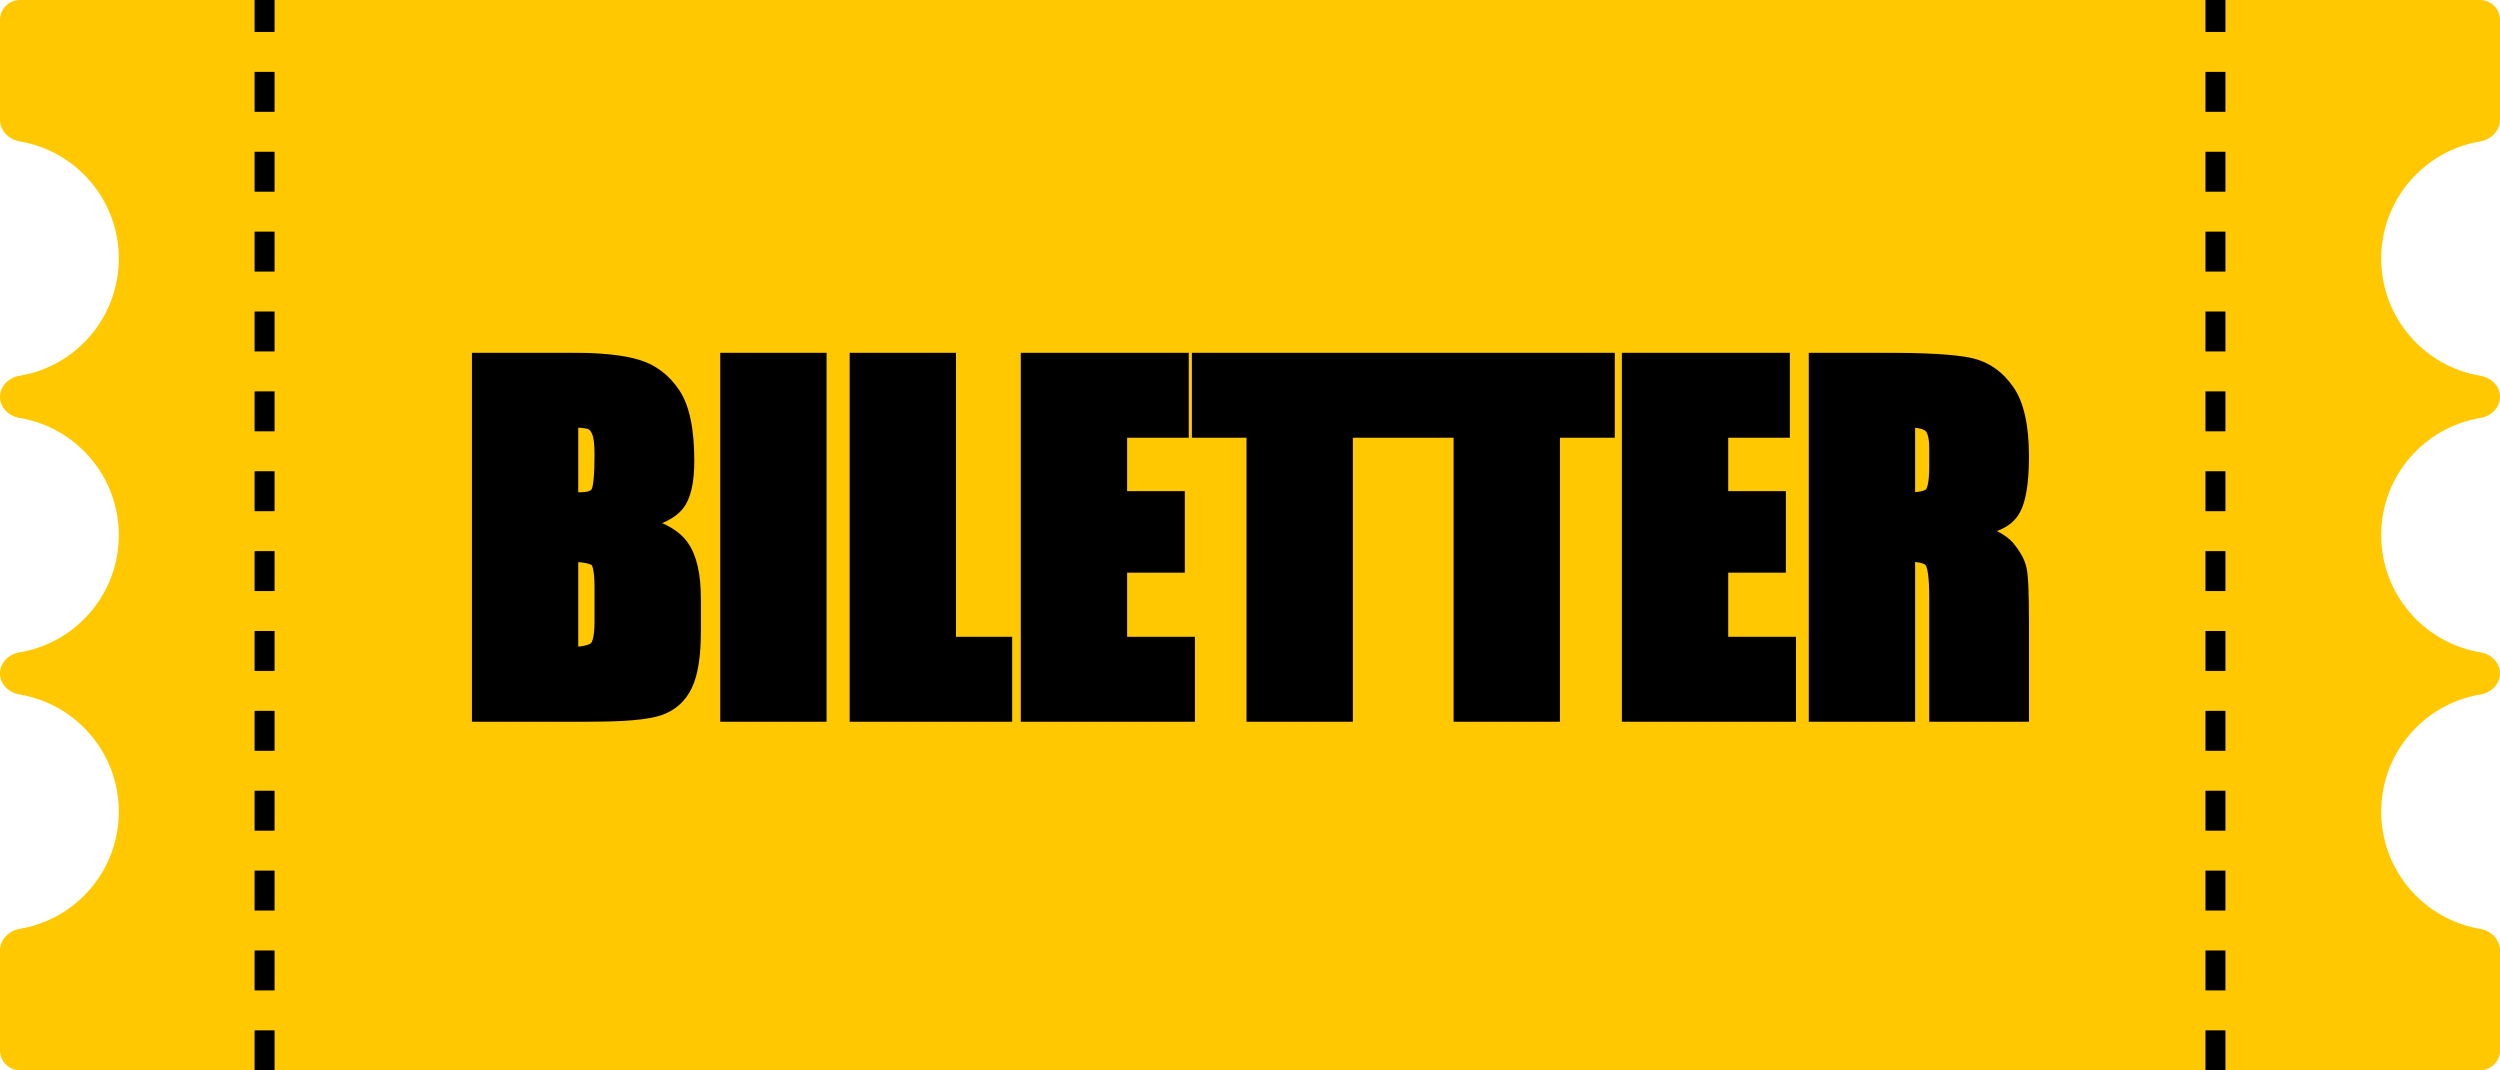
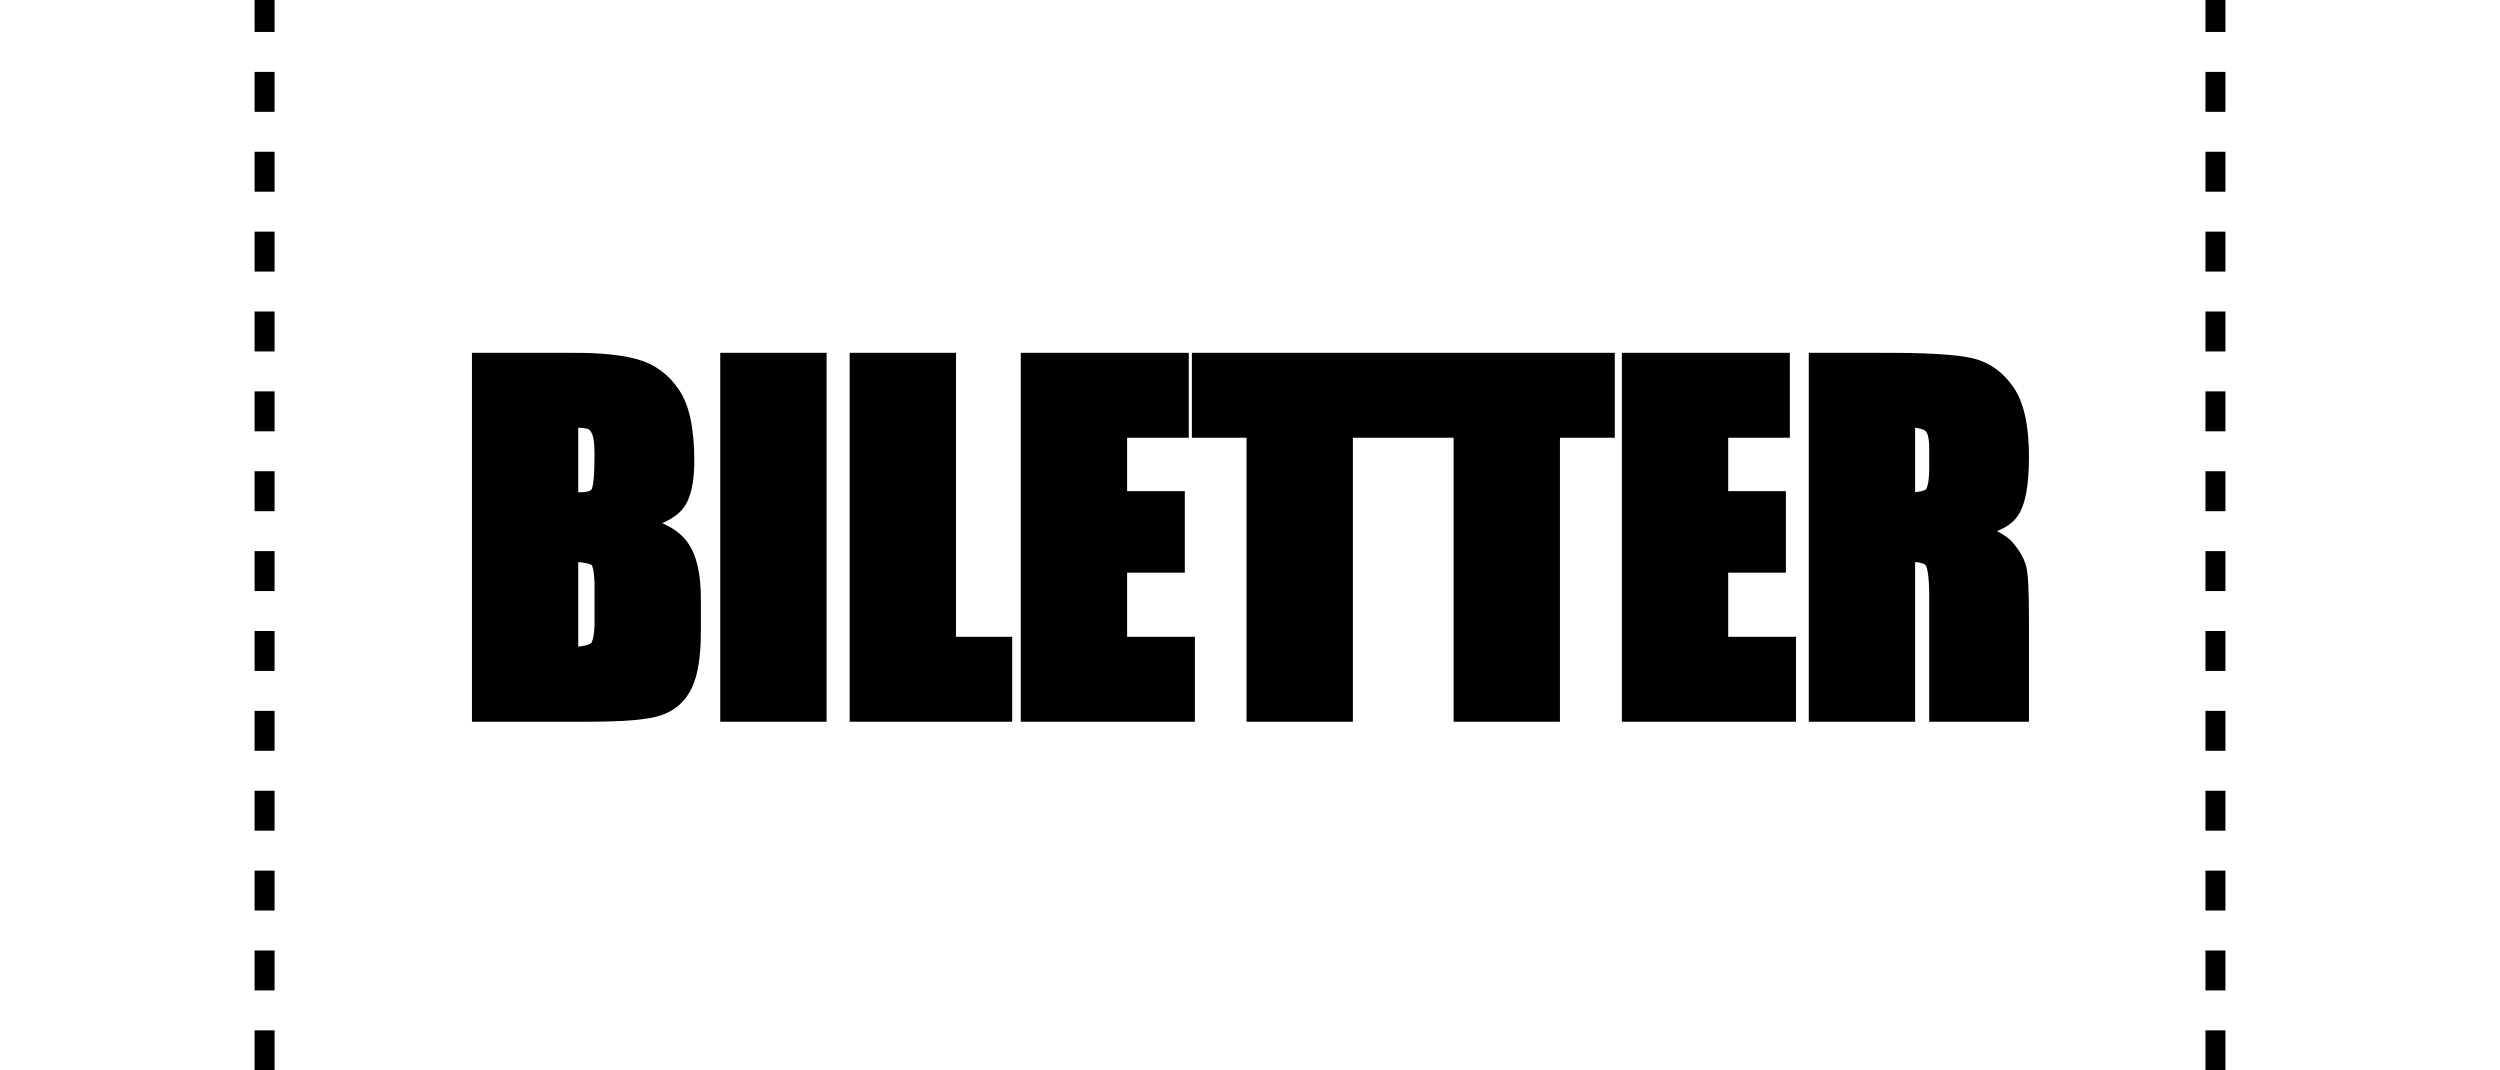
<svg xmlns="http://www.w3.org/2000/svg" width="2504" height="1072" viewBox="0 0 2504 1072" fill="none">
-   <path d="M2504 120C2504 131.046 2494.98 139.824 2484.09 141.659C2427.84 151.135 2385 200.064 2385 259C2385 318.108 2428.1 367.151 2484.58 376.423C2495.21 378.168 2504 386.73 2504 397.5V397.5C2504 408.27 2495.21 416.832 2484.58 418.577C2428.1 427.849 2385 476.892 2385 536C2385 595.108 2428.1 644.151 2484.58 653.423C2495.21 655.168 2504 663.73 2504 674.5V674.5C2504 685.27 2495.21 693.832 2484.58 695.577C2428.1 704.849 2385 753.892 2385 813C2385 871.936 2427.84 920.865 2484.09 930.341C2494.98 932.176 2504 940.954 2504 952V1052C2504 1063.05 2495.05 1072 2484 1072H20C8.954 1072 0 1063.05 0 1052V952C0 940.954 9.023 932.176 19.915 930.341C76.156 920.865 119 871.936 119 813C119 753.892 75.905 704.849 19.421 695.577C8.793 693.832 0 685.27 0 674.5V674.5C0 663.73 8.793 655.168 19.421 653.423C75.905 644.151 119 595.108 119 536C119 476.892 75.905 427.849 19.421 418.577C8.793 416.832 0 408.27 0 397.5V397.5C0 386.73 8.793 378.168 19.421 376.423C75.905 367.151 119 318.108 119 259C119 200.064 76.156 151.135 19.915 141.659C9.023 139.824 0 131.046 0 120V20C0 8.954 8.954 0 20 0H2484C2495.05 0 2504 8.954 2504 20V120Z" fill="#FFC800" />
  <mask id="path-2-outside-1_20_142" maskUnits="userSpaceOnUse" x="472" y="353" width="1561" height="370" fill="black">
    <rect fill="white" x="472" y="353" width="1561" height="370" />
    <path d="M479.661 360.263H571.946C601.097 360.263 623.143 362.533 638.084 367.074C653.172 371.615 665.33 380.844 674.559 394.76C683.787 408.529 688.401 430.795 688.401 461.557C688.401 482.357 685.105 496.859 678.514 505.062C672.068 513.266 659.251 519.564 640.062 523.959C661.448 528.793 675.95 536.85 683.567 548.129C691.185 559.262 694.993 576.4 694.993 599.545V632.504C694.993 656.527 692.21 674.325 686.644 685.897C681.224 697.47 672.508 705.38 660.496 709.628C648.484 713.876 623.875 716 586.668 716H479.661V360.263ZM572.166 421.127V500.229C576.121 500.082 579.197 500.009 581.395 500.009C590.477 500.009 596.263 497.812 598.753 493.417C601.243 488.876 602.488 476.059 602.488 454.965C602.488 443.832 601.463 436.068 599.412 431.674C597.361 427.133 594.651 424.276 591.282 423.104C588.06 421.933 581.688 421.273 572.166 421.127ZM572.166 555.6V655.136C585.203 654.696 593.479 652.646 596.995 648.983C600.657 645.321 602.488 636.312 602.488 621.957V588.778C602.488 573.544 600.877 564.315 597.654 561.093C594.432 557.87 585.936 556.039 572.166 555.6ZM820.896 360.263V716H728.392V360.263H820.896ZM950.535 360.263V644.809H1006.79V716H858.03V360.263H950.535ZM1029.42 360.263H1183.67V431.454H1121.92V498.91H1179.71V566.586H1121.92V644.809H1189.82V716H1029.42V360.263ZM1402.95 360.263V431.454H1348.02V716H1255.52V431.454H1200.8V360.263H1402.95ZM1610.37 360.263V431.454H1555.44V716H1462.94V431.454H1408.23V360.263H1610.37ZM1631.47 360.263H1785.72V431.454H1723.97V498.91H1781.76V566.586H1723.97V644.809H1791.87V716H1631.47V360.263ZM1818.67 360.263H1884.15C1927.81 360.263 1957.32 361.947 1972.7 365.316C1988.23 368.686 2000.83 377.328 2010.5 391.244C2020.31 405.014 2025.22 427.06 2025.22 457.382C2025.22 485.067 2021.78 503.671 2014.89 513.192C2008.01 522.714 1994.46 528.427 1974.24 530.331C1992.55 534.872 2004.86 540.951 2011.16 548.568C2017.45 556.186 2021.34 563.217 2022.8 569.662C2024.41 575.961 2025.22 593.466 2025.22 622.177V716H1939.3V597.787C1939.3 578.744 1937.77 566.952 1934.69 562.411C1931.76 557.87 1923.92 555.6 1911.18 555.6V716H1818.67V360.263ZM1911.18 421.127V500.229C1921.58 500.229 1928.83 498.837 1932.93 496.054C1937.18 493.124 1939.3 483.822 1939.3 468.148V448.593C1939.3 437.313 1937.25 429.916 1933.15 426.4C1929.2 422.885 1921.87 421.127 1911.18 421.127Z" />
  </mask>
-   <path d="M479.661 360.263H571.946C601.097 360.263 623.143 362.533 638.084 367.074C653.172 371.615 665.33 380.844 674.559 394.76C683.787 408.529 688.401 430.795 688.401 461.557C688.401 482.357 685.105 496.859 678.514 505.062C672.068 513.266 659.251 519.564 640.062 523.959C661.448 528.793 675.95 536.85 683.567 548.129C691.185 559.262 694.993 576.4 694.993 599.545V632.504C694.993 656.527 692.21 674.325 686.644 685.897C681.224 697.47 672.508 705.38 660.496 709.628C648.484 713.876 623.875 716 586.668 716H479.661V360.263ZM572.166 421.127V500.229C576.121 500.082 579.197 500.009 581.395 500.009C590.477 500.009 596.263 497.812 598.753 493.417C601.243 488.876 602.488 476.059 602.488 454.965C602.488 443.832 601.463 436.068 599.412 431.674C597.361 427.133 594.651 424.276 591.282 423.104C588.06 421.933 581.688 421.273 572.166 421.127ZM572.166 555.6V655.136C585.203 654.696 593.479 652.646 596.995 648.983C600.657 645.321 602.488 636.312 602.488 621.957V588.778C602.488 573.544 600.877 564.315 597.654 561.093C594.432 557.87 585.936 556.039 572.166 555.6ZM820.896 360.263V716H728.392V360.263H820.896ZM950.535 360.263V644.809H1006.79V716H858.03V360.263H950.535ZM1029.42 360.263H1183.67V431.454H1121.92V498.91H1179.71V566.586H1121.92V644.809H1189.82V716H1029.42V360.263ZM1402.95 360.263V431.454H1348.02V716H1255.52V431.454H1200.8V360.263H1402.95ZM1610.37 360.263V431.454H1555.44V716H1462.94V431.454H1408.23V360.263H1610.37ZM1631.47 360.263H1785.72V431.454H1723.97V498.91H1781.76V566.586H1723.97V644.809H1791.87V716H1631.47V360.263ZM1818.67 360.263H1884.15C1927.81 360.263 1957.32 361.947 1972.7 365.316C1988.23 368.686 2000.83 377.328 2010.5 391.244C2020.31 405.014 2025.22 427.06 2025.22 457.382C2025.22 485.067 2021.78 503.671 2014.89 513.192C2008.01 522.714 1994.46 528.427 1974.24 530.331C1992.55 534.872 2004.86 540.951 2011.16 548.568C2017.45 556.186 2021.34 563.217 2022.8 569.662C2024.41 575.961 2025.22 593.466 2025.22 622.177V716H1939.3V597.787C1939.3 578.744 1937.77 566.952 1934.69 562.411C1931.76 557.87 1923.92 555.6 1911.18 555.6V716H1818.67V360.263ZM1911.18 421.127V500.229C1921.58 500.229 1928.83 498.837 1932.93 496.054C1937.18 493.124 1939.3 483.822 1939.3 468.148V448.593C1939.3 437.313 1937.25 429.916 1933.15 426.4C1929.2 422.885 1921.87 421.127 1911.18 421.127Z" fill="black" />
+   <path d="M479.661 360.263H571.946C601.097 360.263 623.143 362.533 638.084 367.074C653.172 371.615 665.33 380.844 674.559 394.76C683.787 408.529 688.401 430.795 688.401 461.557C688.401 482.357 685.105 496.859 678.514 505.062C672.068 513.266 659.251 519.564 640.062 523.959C661.448 528.793 675.95 536.85 683.567 548.129C691.185 559.262 694.993 576.4 694.993 599.545V632.504C694.993 656.527 692.21 674.325 686.644 685.897C681.224 697.47 672.508 705.38 660.496 709.628C648.484 713.876 623.875 716 586.668 716H479.661V360.263ZM572.166 421.127V500.229C576.121 500.082 579.197 500.009 581.395 500.009C590.477 500.009 596.263 497.812 598.753 493.417C601.243 488.876 602.488 476.059 602.488 454.965C602.488 443.832 601.463 436.068 599.412 431.674C597.361 427.133 594.651 424.276 591.282 423.104C588.06 421.933 581.688 421.273 572.166 421.127ZM572.166 555.6V655.136C585.203 654.696 593.479 652.646 596.995 648.983C600.657 645.321 602.488 636.312 602.488 621.957V588.778C602.488 573.544 600.877 564.315 597.654 561.093C594.432 557.87 585.936 556.039 572.166 555.6ZM820.896 360.263V716H728.392V360.263H820.896ZM950.535 360.263V644.809H1006.79V716H858.03V360.263H950.535ZM1029.42 360.263H1183.67V431.454H1121.92V498.91H1179.71V566.586H1121.92V644.809H1189.82V716H1029.42V360.263ZM1402.95 360.263V431.454H1348.02V716H1255.52V431.454H1200.8V360.263H1402.95ZM1610.37 360.263V431.454H1555.44V716H1462.94V431.454H1408.23V360.263H1610.37ZM1631.47 360.263H1785.72V431.454H1723.97V498.91H1781.76V566.586H1723.97V644.809H1791.87V716H1631.47V360.263ZM1818.67 360.263H1884.15C1927.81 360.263 1957.32 361.947 1972.7 365.316C1988.23 368.686 2000.83 377.328 2010.5 391.244C2020.31 405.014 2025.22 427.06 2025.22 457.382C2025.22 485.067 2021.78 503.671 2014.89 513.192C2008.01 522.714 1994.46 528.427 1974.24 530.331C1992.55 534.872 2004.86 540.951 2011.16 548.568C2024.41 575.961 2025.22 593.466 2025.22 622.177V716H1939.3V597.787C1939.3 578.744 1937.77 566.952 1934.69 562.411C1931.76 557.87 1923.92 555.6 1911.18 555.6V716H1818.67V360.263ZM1911.18 421.127V500.229C1921.58 500.229 1928.83 498.837 1932.93 496.054C1937.18 493.124 1939.3 483.822 1939.3 468.148V448.593C1939.3 437.313 1937.25 429.916 1933.15 426.4C1929.2 422.885 1921.87 421.127 1911.18 421.127Z" fill="black" />
  <path d="M479.661 360.263V353.263H472.661V360.263H479.661ZM638.084 367.074L636.048 373.772L636.058 373.774L636.067 373.777L638.084 367.074ZM674.559 394.76L668.725 398.628L668.734 398.643L668.744 398.657L674.559 394.76ZM678.514 505.062L673.057 500.678L673.033 500.708L673.009 500.738L678.514 505.062ZM640.062 523.959L638.499 517.136L638.518 530.787L640.062 523.959ZM683.567 548.129L677.766 552.047L677.778 552.064L677.79 552.082L683.567 548.129ZM686.644 685.897L680.335 682.863L680.32 682.896L680.304 682.928L686.644 685.897ZM479.661 716H472.661V723H479.661V716ZM572.166 421.127L572.274 414.128L565.166 414.018V421.127H572.166ZM572.166 500.229H565.166V507.493L572.425 507.224L572.166 500.229ZM598.753 493.417L604.843 496.868L604.867 496.826L604.891 496.783L598.753 493.417ZM599.412 431.674L593.033 434.555L593.05 434.595L593.069 434.634L599.412 431.674ZM591.282 423.104L588.89 429.683L588.936 429.7L588.983 429.716L591.282 423.104ZM572.166 555.6L572.389 548.603L565.166 548.373V555.6H572.166ZM572.166 655.136H565.166V662.376L572.402 662.132L572.166 655.136ZM596.995 648.983L592.045 644.034L591.995 644.084L591.945 644.136L596.995 648.983ZM479.661 360.263V367.263H571.946V360.263V353.263H479.661V360.263ZM571.946 360.263V367.263C600.894 367.263 622.111 369.536 636.048 373.772L638.084 367.074L640.12 360.377C624.174 355.531 601.299 353.263 571.946 353.263V360.263ZM638.084 367.074L636.067 373.777C649.493 377.818 660.341 385.986 668.725 398.628L674.559 394.76L680.392 390.891C670.32 375.702 656.851 365.412 640.101 360.371L638.084 367.074ZM674.559 394.76L668.744 398.657C676.78 410.648 681.401 431.165 681.401 461.557H688.401H695.401C695.401 430.425 690.794 406.41 680.373 390.863L674.559 394.76ZM688.401 461.557H681.401C681.401 482.084 678.055 494.458 673.057 500.678L678.514 505.062L683.97 509.447C692.156 499.261 695.401 482.631 695.401 461.557H688.401ZM678.514 505.062L673.009 500.738C668.113 506.97 657.329 512.823 638.499 517.136L640.062 523.959L641.624 530.782C661.173 526.306 676.024 519.562 684.018 509.387L678.514 505.062ZM640.062 523.959L638.518 530.787C659.177 535.456 671.604 542.922 677.766 552.047L683.567 548.129L689.368 544.211C680.296 530.777 663.72 522.13 641.605 517.131L640.062 523.959ZM683.567 548.129L677.79 552.082C684.221 561.481 687.993 576.913 687.993 599.545H694.993H701.993C701.993 575.888 698.148 557.042 689.345 544.176L683.567 548.129ZM694.993 599.545H687.993V632.504H694.993H701.993V599.545H694.993ZM694.993 632.504H687.993C687.993 656.237 685.203 672.743 680.335 682.863L686.644 685.897L692.952 688.932C699.216 675.908 701.993 656.817 701.993 632.504H694.993ZM686.644 685.897L680.304 682.928C675.677 692.809 668.401 699.408 658.162 703.028L660.496 709.628L662.83 716.227C676.615 711.352 686.77 702.131 692.983 688.866L686.644 685.897ZM660.496 709.628L658.162 703.028C653.019 704.847 644.585 706.384 632.428 707.433C620.397 708.471 605.16 709 586.668 709V716V723C605.383 723 621.055 722.467 633.632 721.381C646.085 720.306 655.961 718.657 662.83 716.227L660.496 709.628ZM586.668 716V709H479.661V716V723H586.668V716ZM479.661 716H486.661V360.263H479.661H472.661V716H479.661ZM572.166 421.127H565.166V500.229H572.166H579.166V421.127H572.166ZM572.166 500.229L572.425 507.224C576.35 507.078 579.326 507.009 581.395 507.009V500.009V493.009C579.069 493.009 575.892 493.086 571.907 493.233L572.166 500.229ZM581.395 500.009V507.009C590.976 507.009 600.36 504.779 604.843 496.868L598.753 493.417L592.663 489.966C592.165 490.844 589.978 493.009 581.395 493.009V500.009ZM598.753 493.417L604.891 496.783C606.906 493.108 607.905 487.425 608.522 481.075C609.175 474.346 609.488 465.615 609.488 454.965H602.488H595.488C595.488 465.408 595.179 473.633 594.587 479.721C593.959 486.189 593.09 489.185 592.615 490.051L598.753 493.417ZM602.488 454.965H609.488C609.488 443.803 608.521 434.64 605.755 428.714L599.412 431.674L593.069 434.634C594.405 437.497 595.488 443.861 595.488 454.965H602.488ZM599.412 431.674L605.792 428.793C603.272 423.213 599.39 418.513 593.582 416.493L591.282 423.104L588.983 429.716C589.913 430.04 591.451 431.053 593.033 434.555L599.412 431.674ZM591.282 423.104L593.674 416.526C589.182 414.892 581.653 414.272 572.274 414.128L572.166 421.127L572.058 428.126C581.722 428.275 586.937 428.973 588.89 429.683L591.282 423.104ZM572.166 555.6H565.166V655.136H572.166H579.166V555.6H572.166ZM572.166 655.136L572.402 662.132C579.181 661.903 585.043 661.25 589.835 660.063C594.479 658.912 598.942 657.064 602.045 653.831L596.995 648.983L591.945 644.136C591.533 644.565 590.099 645.574 586.468 646.474C582.983 647.337 578.188 647.929 571.93 648.14L572.166 655.136ZM596.995 648.983L601.945 653.933C605.245 650.633 606.971 645.814 607.975 640.874C609.02 635.731 609.488 629.374 609.488 621.957H602.488H595.488C595.488 628.896 595.041 634.221 594.255 638.086C593.428 642.155 592.407 643.672 592.045 644.034L596.995 648.983ZM602.488 621.957H609.488V588.778H602.488H595.488V621.957H602.488ZM602.488 588.778H609.488C609.488 580.974 609.08 574.407 608.175 569.227C607.336 564.421 605.856 559.395 602.604 556.143L597.654 561.093L592.705 566.043C592.675 566.013 593.612 567.212 594.384 571.635C595.091 575.684 595.488 581.348 595.488 588.778H602.488ZM597.654 561.093L602.604 556.143C599.509 553.048 594.898 551.442 590.34 550.46C585.514 549.42 579.482 548.83 572.389 548.603L572.166 555.6L571.943 562.596C578.62 562.809 583.72 563.354 587.39 564.145C589.217 564.539 590.549 564.964 591.477 565.364C592.43 565.776 592.721 566.059 592.705 566.043L597.654 561.093ZM820.896 360.263H827.896V353.263H820.896V360.263ZM820.896 716V723H827.896V716H820.896ZM728.392 716H721.392V723H728.392V716ZM728.392 360.263V353.263H721.392V360.263H728.392ZM820.896 360.263H813.896V716H820.896H827.896V360.263H820.896ZM820.896 716V709H728.392V716V723H820.896V716ZM728.392 716H735.392V360.263H728.392H721.392V716H728.392ZM728.392 360.263V367.263H820.896V360.263V353.263H728.392V360.263ZM950.535 360.263H957.535V353.263H950.535V360.263ZM950.535 644.809H943.535V651.809H950.535V644.809ZM1006.79 644.809H1013.79V637.809H1006.79V644.809ZM1006.79 716V723H1013.79V716H1006.79ZM858.03 716H851.03V723H858.03V716ZM858.03 360.263V353.263H851.03V360.263H858.03ZM950.535 360.263H943.535V644.809H950.535H957.535V360.263H950.535ZM950.535 644.809V651.809H1006.79V644.809V637.809H950.535V644.809ZM1006.79 644.809H999.785V716H1006.79H1013.79V644.809H1006.79ZM1006.79 716V709H858.03V716V723H1006.79V716ZM858.03 716H865.03V360.263H858.03H851.03V716H858.03ZM858.03 360.263V367.263H950.535V360.263V353.263H858.03V360.263ZM1029.42 360.263V353.263H1022.42V360.263H1029.42ZM1183.67 360.263H1190.67V353.263H1183.67V360.263ZM1183.67 431.454V438.454H1190.67V431.454H1183.67ZM1121.92 431.454V424.454H1114.92V431.454H1121.92ZM1121.92 498.91H1114.92V505.91H1121.92V498.91ZM1179.71 498.91H1186.71V491.91H1179.71V498.91ZM1179.71 566.586V573.586H1186.71V566.586H1179.71ZM1121.92 566.586V559.586H1114.92V566.586H1121.92ZM1121.92 644.809H1114.92V651.809H1121.92V644.809ZM1189.82 644.809H1196.82V637.809H1189.82V644.809ZM1189.82 716V723H1196.82V716H1189.82ZM1029.42 716H1022.42V723H1029.42V716ZM1029.42 360.263V367.263H1183.67V360.263V353.263H1029.42V360.263ZM1183.67 360.263H1176.67V431.454H1183.67H1190.67V360.263H1183.67ZM1183.67 431.454V424.454H1121.92V431.454V438.454H1183.67V431.454ZM1121.92 431.454H1114.92V498.91H1121.92H1128.92V431.454H1121.92ZM1121.92 498.91V505.91H1179.71V498.91V491.91H1121.92V498.91ZM1179.71 498.91H1172.71V566.586H1179.71H1186.71V498.91H1179.71ZM1179.71 566.586V559.586H1121.92V566.586V573.586H1179.71V566.586ZM1121.92 566.586H1114.92V644.809H1121.92H1128.92V566.586H1121.92ZM1121.92 644.809V651.809H1189.82V644.809V637.809H1121.92V644.809ZM1189.82 644.809H1182.82V716H1189.82H1196.82V644.809H1189.82ZM1189.82 716V709H1029.42V716V723H1189.82V716ZM1029.42 716H1036.42V360.263H1029.42H1022.42V716H1029.42ZM1402.95 360.263H1409.95V353.263H1402.95V360.263ZM1402.95 431.454V438.454H1409.95V431.454H1402.95ZM1348.02 431.454V424.454H1341.02V431.454H1348.02ZM1348.02 716V723H1355.02V716H1348.02ZM1255.52 716H1248.52V723H1255.52V716ZM1255.52 431.454H1262.52V424.454H1255.52V431.454ZM1200.8 431.454H1193.8V438.454H1200.8V431.454ZM1200.8 360.263V353.263H1193.8V360.263H1200.8ZM1402.95 360.263H1395.95V431.454H1402.95H1409.95V360.263H1402.95ZM1402.95 431.454V424.454H1348.02V431.454V438.454H1402.95V431.454ZM1348.02 431.454H1341.02V716H1348.02H1355.02V431.454H1348.02ZM1348.02 716V709H1255.52V716V723H1348.02V716ZM1255.52 716H1262.52V431.454H1255.52H1248.52V716H1255.52ZM1255.52 431.454V424.454H1200.8V431.454V438.454H1255.52V431.454ZM1200.8 431.454H1207.8V360.263H1200.8H1193.8V431.454H1200.8ZM1200.8 360.263V367.263H1402.95V360.263V353.263H1200.8V360.263ZM1610.37 360.263H1617.37V353.263H1610.37V360.263ZM1610.37 431.454V438.454H1617.37V431.454H1610.37ZM1555.44 431.454V424.454H1548.44V431.454H1555.44ZM1555.44 716V723H1562.44V716H1555.44ZM1462.94 716H1455.94V723H1462.94V716ZM1462.94 431.454H1469.94V424.454H1462.94V431.454ZM1408.23 431.454H1401.23V438.454H1408.23V431.454ZM1408.23 360.263V353.263H1401.23V360.263H1408.23ZM1610.37 360.263H1603.37V431.454H1610.37H1617.37V360.263H1610.37ZM1610.37 431.454V424.454H1555.44V431.454V438.454H1610.37V431.454ZM1555.44 431.454H1548.44V716H1555.44H1562.44V431.454H1555.44ZM1555.44 716V709H1462.94V716V723H1555.44V716ZM1462.94 716H1469.94V431.454H1462.94H1455.94V716H1462.94ZM1462.94 431.454V424.454H1408.23V431.454V438.454H1462.94V431.454ZM1408.23 431.454H1415.23V360.263H1408.23H1401.23V431.454H1408.23ZM1408.23 360.263V367.263H1610.37V360.263V353.263H1408.23V360.263ZM1631.47 360.263V353.263H1624.47V360.263H1631.47ZM1785.72 360.263H1792.72V353.263H1785.72V360.263ZM1785.72 431.454V438.454H1792.72V431.454H1785.72ZM1723.97 431.454V424.454H1716.97V431.454H1723.97ZM1723.97 498.91H1716.97V505.91H1723.97V498.91ZM1781.76 498.91H1788.76V491.91H1781.76V498.91ZM1781.76 566.586V573.586H1788.76V566.586H1781.76ZM1723.97 566.586V559.586H1716.97V566.586H1723.97ZM1723.97 644.809H1716.97V651.809H1723.97V644.809ZM1791.87 644.809H1798.87V637.809H1791.87V644.809ZM1791.87 716V723H1798.87V716H1791.87ZM1631.47 716H1624.47V723H1631.47V716ZM1631.47 360.263V367.263H1785.72V360.263V353.263H1631.47V360.263ZM1785.72 360.263H1778.72V431.454H1785.72H1792.72V360.263H1785.72ZM1785.72 431.454V424.454H1723.97V431.454V438.454H1785.72V431.454ZM1723.97 431.454H1716.97V498.91H1723.97H1730.97V431.454H1723.97ZM1723.97 498.91V505.91H1781.76V498.91V491.91H1723.97V498.91ZM1781.76 498.91H1774.76V566.586H1781.76H1788.76V498.91H1781.76ZM1781.76 566.586V559.586H1723.97V566.586V573.586H1781.76V566.586ZM1723.97 566.586H1716.97V644.809H1723.97H1730.97V566.586H1723.97ZM1723.97 644.809V651.809H1791.87V644.809V637.809H1723.97V644.809ZM1791.87 644.809H1784.87V716H1791.87H1798.87V644.809H1791.87ZM1791.87 716V709H1631.47V716V723H1791.87V716ZM1631.47 716H1638.47V360.263H1631.47H1624.47V716H1631.47ZM1818.67 360.263V353.263H1811.67V360.263H1818.67ZM1972.7 365.316L1971.21 372.154L1971.22 372.157L1972.7 365.316ZM2010.5 391.244L2004.75 395.238L2004.77 395.273L2004.8 395.307L2010.5 391.244ZM1974.24 530.331L1973.58 523.362L1972.56 537.125L1974.24 530.331ZM2022.8 569.662L2015.97 571.213L2016 571.305L2016.02 571.397L2022.8 569.662ZM2025.22 716V723H2032.22V716H2025.22ZM1939.3 716H1932.3V723H1939.3V716ZM1934.69 562.411L1928.81 566.206L1928.85 566.272L1928.89 566.337L1934.69 562.411ZM1911.18 555.6V548.6H1904.18V555.6H1911.18ZM1911.18 716V723H1918.18V716H1911.18ZM1818.67 716H1811.67V723H1818.67V716ZM1911.18 421.127V414.127H1904.18V421.127H1911.18ZM1911.18 500.229H1904.18V507.229H1911.18V500.229ZM1932.93 496.054L1936.86 501.846L1936.88 501.831L1936.91 501.816L1932.93 496.054ZM1933.15 426.4L1928.5 431.632L1928.55 431.674L1928.6 431.715L1933.15 426.4ZM1818.67 360.263V367.263H1884.15V360.263V353.263H1818.67V360.263ZM1884.15 360.263V367.263C1927.89 367.263 1956.67 368.971 1971.21 372.154L1972.7 365.316L1974.2 358.479C1957.97 354.924 1927.72 353.263 1884.15 353.263V360.263ZM1972.7 365.316L1971.22 372.157C1984.89 375.124 1996.02 382.67 2004.75 395.238L2010.5 391.244L2016.24 387.25C2005.64 371.986 1991.57 362.247 1974.19 358.476L1972.7 365.316ZM2010.5 391.244L2004.8 395.307C2013.32 407.271 2018.22 427.504 2018.22 457.382H2025.22H2032.22C2032.22 426.615 2027.3 402.757 2016.2 387.181L2010.5 391.244ZM2025.22 457.382H2018.22C2018.22 470.974 2017.37 482.087 2015.75 490.825C2014.12 499.658 2011.79 505.531 2009.22 509.091L2014.89 513.192L2020.56 517.294C2024.87 511.332 2027.71 503.142 2029.52 493.372C2031.34 483.506 2032.22 471.475 2032.22 457.382H2025.22ZM2014.89 513.192L2009.22 509.091C2004.14 516.115 1993.18 521.516 1973.58 523.362L1974.24 530.331L1974.9 537.3C1995.73 535.338 2011.87 529.313 2020.56 517.294L2014.89 513.192ZM1974.24 530.331L1972.56 537.125C1990.54 541.586 2000.96 547.222 2005.76 553.029L2011.16 548.568L2016.55 544.108C2008.75 534.681 1994.56 528.159 1975.93 523.537L1974.24 530.331ZM2011.16 548.568L2005.76 553.029C2011.68 560.186 2014.84 566.235 2015.97 571.213L2022.8 569.662L2029.63 568.111C2027.83 560.199 2023.23 552.185 2016.55 544.108L2011.16 548.568ZM2022.8 569.662L2016.02 571.397C2016.62 573.754 2017.22 579.02 2017.62 587.837C2018.02 596.436 2018.22 607.87 2018.22 622.177H2025.22H2032.22C2032.22 607.772 2032.02 596.098 2031.61 587.193C2031.21 578.505 2030.59 571.869 2029.58 567.927L2022.8 569.662ZM2025.22 622.177H2018.22V716H2025.22H2032.22V622.177H2025.22ZM2025.22 716V709H1939.3V716V723H2025.22V716ZM1939.3 716H1946.3V597.787H1939.3H1932.3V716H1939.3ZM1939.3 597.787H1946.3C1946.3 588.12 1945.92 580.075 1945.09 573.756C1944.31 567.758 1943.02 562.224 1940.49 558.485L1934.69 562.411L1928.89 566.337C1929.44 567.139 1930.45 569.772 1931.21 575.566C1931.92 581.039 1932.3 588.412 1932.3 597.787H1939.3ZM1934.69 562.411L1940.57 558.616C1937.82 554.357 1933.3 551.953 1928.56 550.579C1923.76 549.188 1917.89 548.6 1911.18 548.6V555.6V562.6C1917.22 562.6 1921.63 563.147 1924.67 564.026C1927.76 564.923 1928.63 565.924 1928.81 566.206L1934.69 562.411ZM1911.18 555.6H1904.18V716H1911.18H1918.18V555.6H1911.18ZM1911.18 716V709H1818.67V716V723H1911.18V716ZM1818.67 716H1825.67V360.263H1818.67H1811.67V716H1818.67ZM1911.18 421.127H1904.18V500.229H1911.18H1918.18V421.127H1911.18ZM1911.18 500.229V507.229C1921.74 507.229 1930.88 505.905 1936.86 501.846L1932.93 496.054L1929 490.261C1926.78 491.769 1921.42 493.229 1911.18 493.229V500.229ZM1932.93 496.054L1936.91 501.816C1941.28 498.798 1943.38 493.506 1944.54 488.438C1945.77 483.056 1946.3 476.221 1946.3 468.148H1939.3H1932.3C1932.3 475.75 1931.78 481.403 1930.89 485.322C1929.92 489.556 1928.83 490.379 1928.96 490.291L1932.93 496.054ZM1939.3 468.148H1946.3V448.593H1939.3H1932.3V468.148H1939.3ZM1939.3 448.593H1946.3C1946.3 442.588 1945.77 437.235 1944.51 432.715C1943.27 428.217 1941.17 424.055 1937.71 421.086L1933.15 426.4L1928.6 431.715C1929.23 432.261 1930.22 433.556 1931.02 436.455C1931.82 439.333 1932.3 443.318 1932.3 448.593H1939.3ZM1933.15 426.4L1937.8 421.169C1931.78 415.811 1922.1 414.127 1911.18 414.127V421.127V428.127C1921.65 428.127 1926.62 429.959 1928.5 431.632L1933.15 426.4Z" fill="black" mask="url(#path-2-outside-1_20_142)" />
  <line x1="2219" y1="1072" x2="2219" y2="4.37114e-07" stroke="black" stroke-width="20" stroke-dasharray="40 40" />
  <line x1="265" y1="1072" x2="265" y2="4.37114e-07" stroke="black" stroke-width="20" stroke-dasharray="40 40" />
</svg>